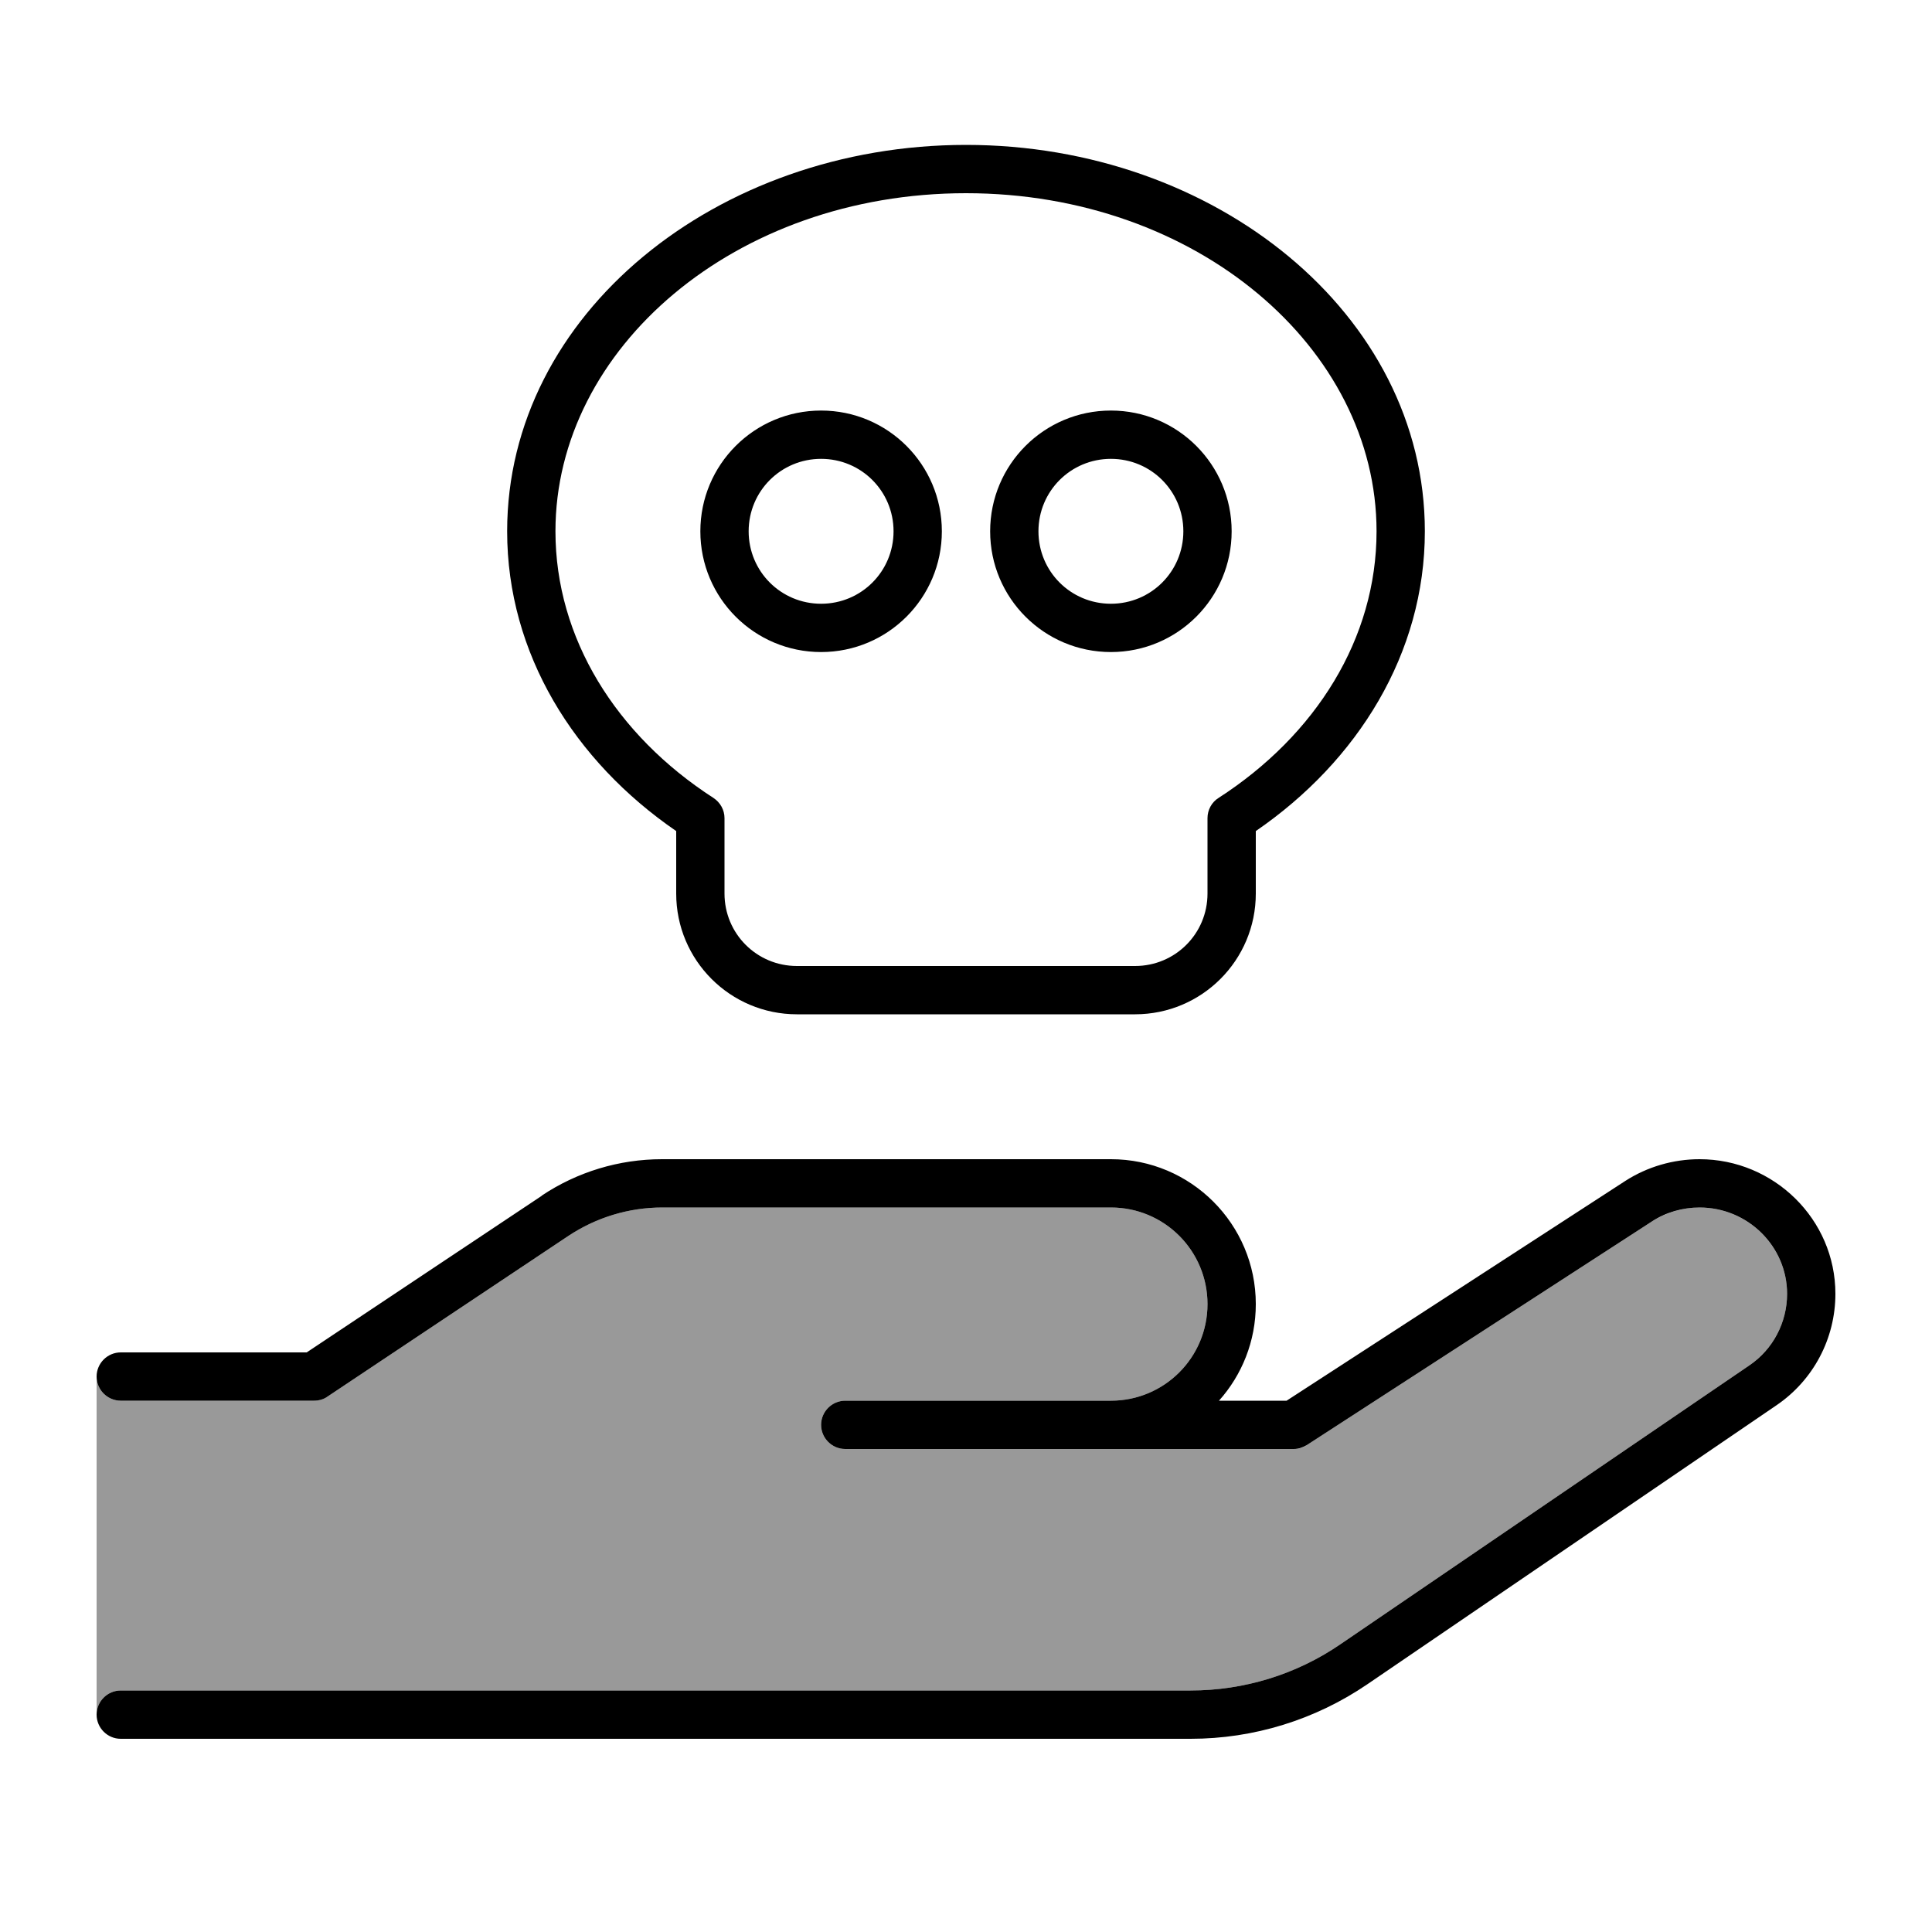
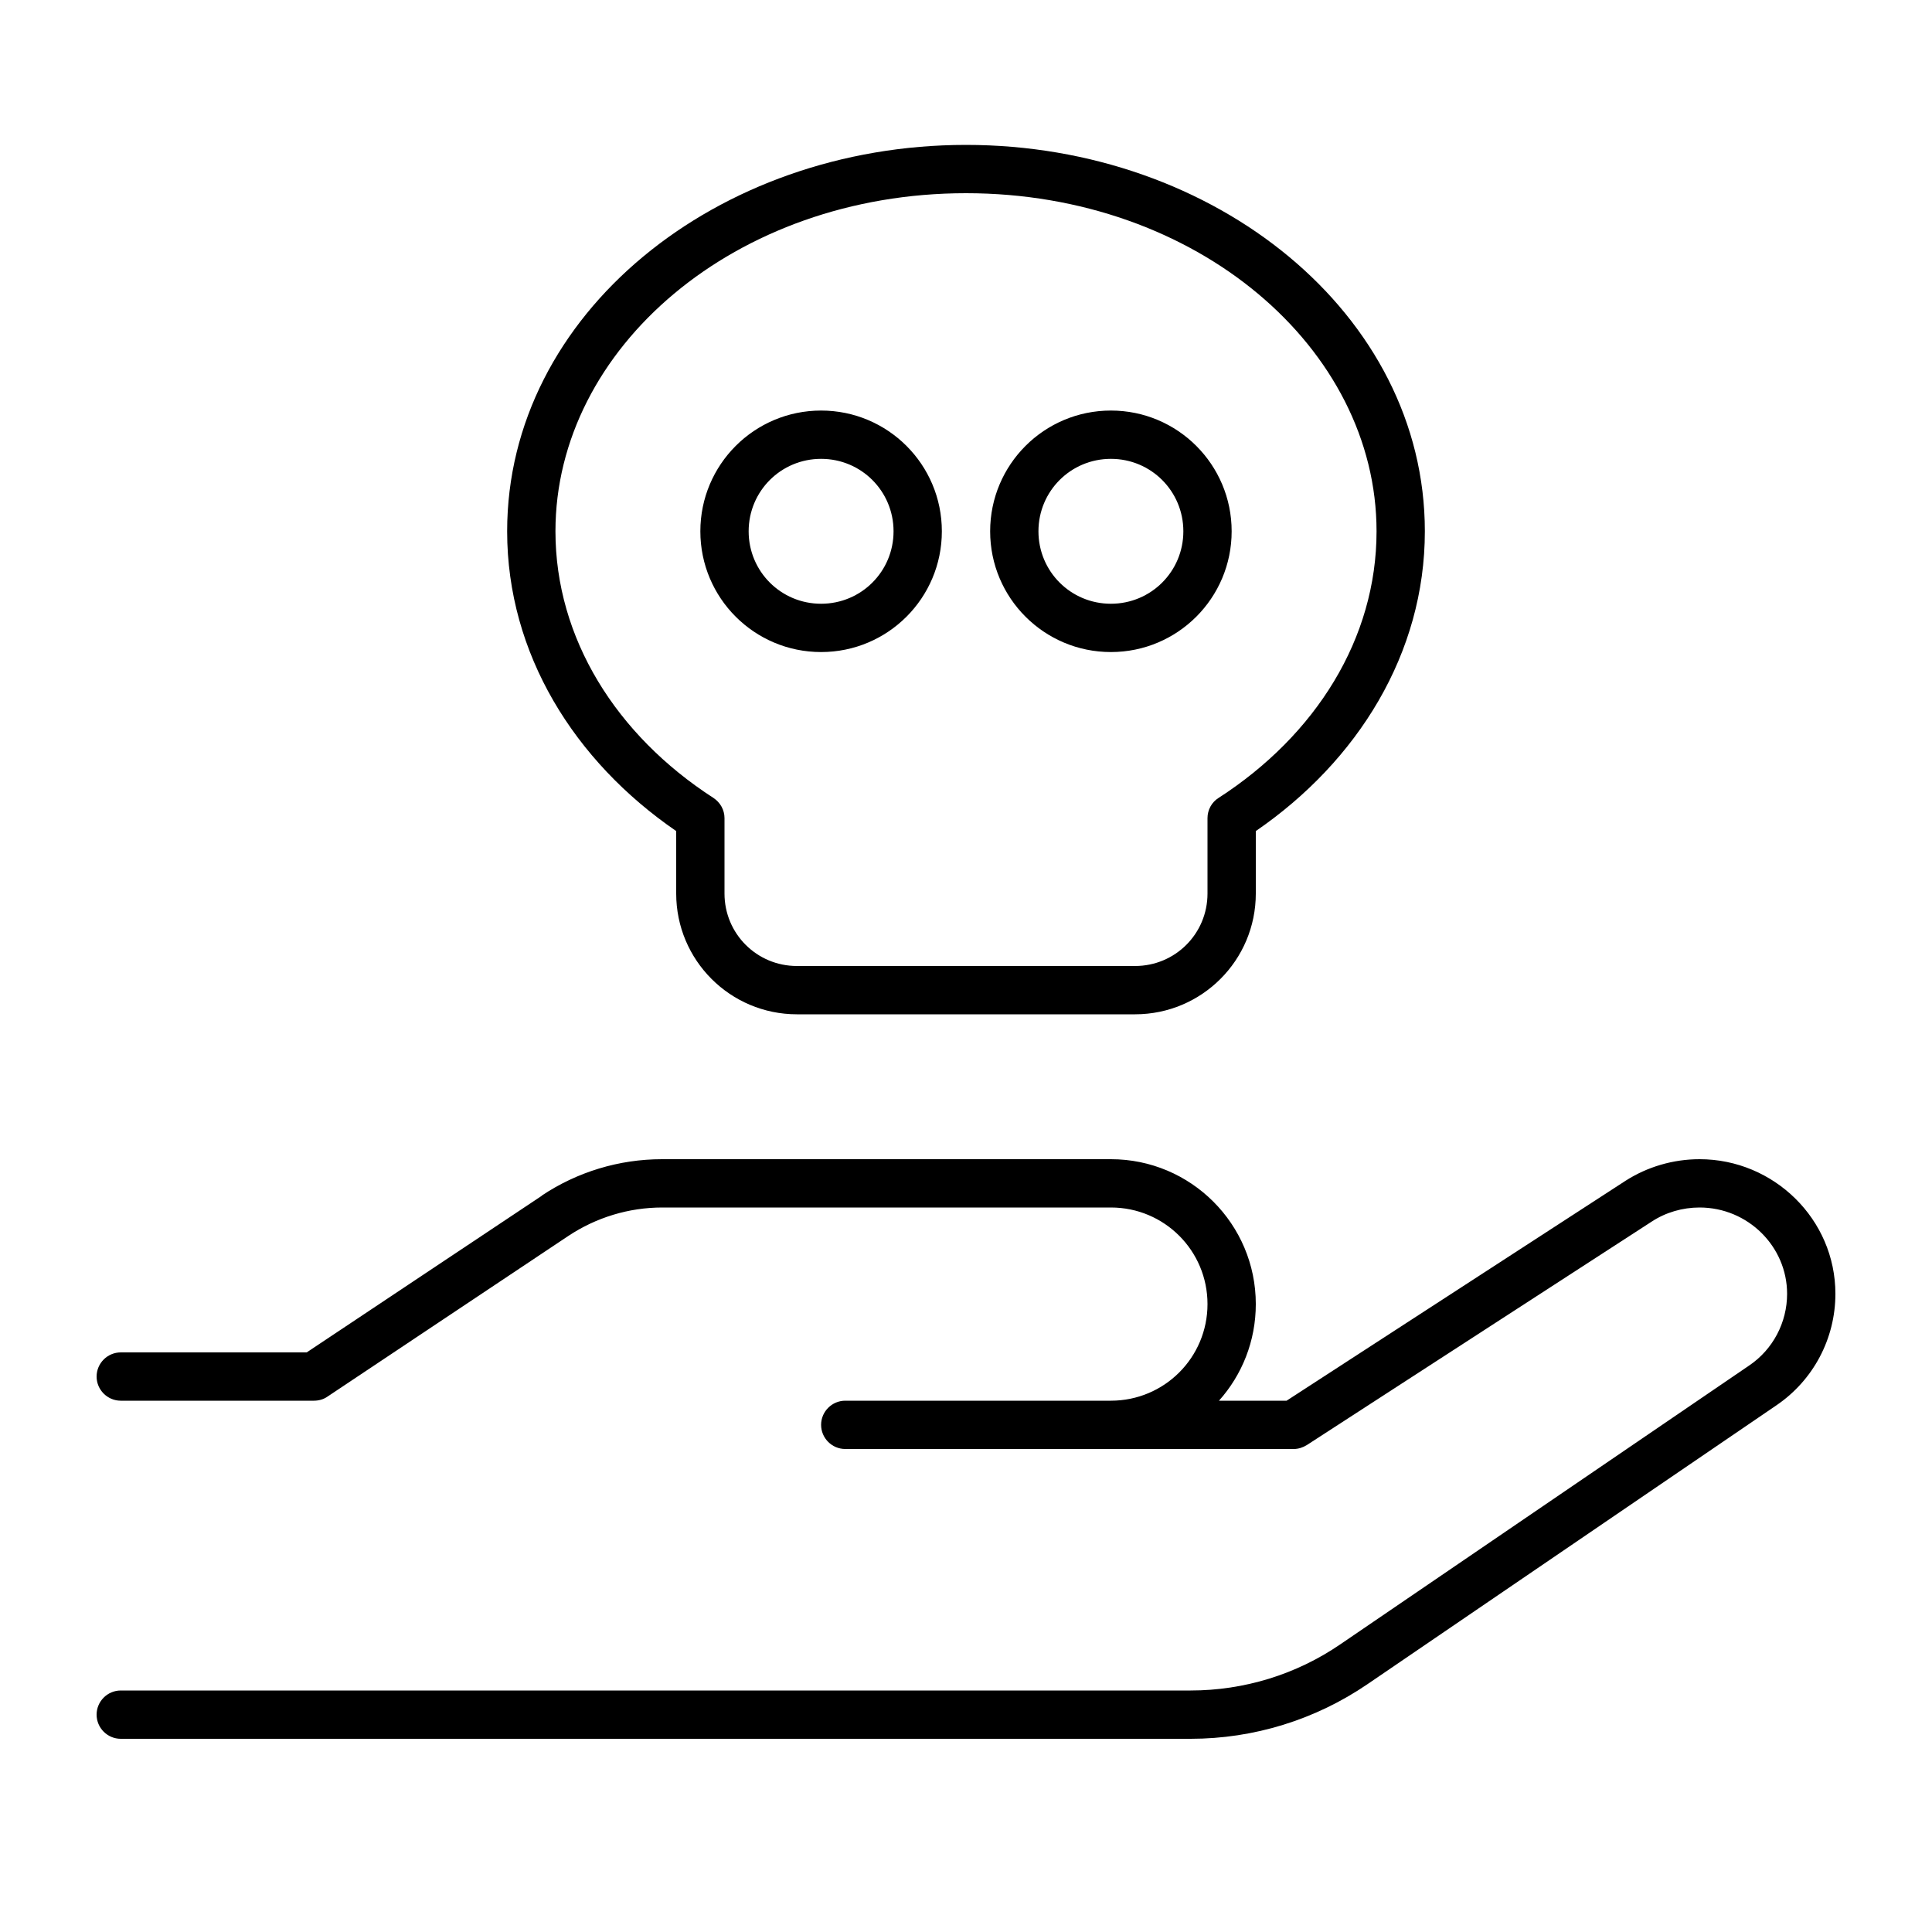
<svg xmlns="http://www.w3.org/2000/svg" viewBox="0 0 640 640">
-   <path opacity=".4" fill="currentColor" d="M32 456C32 460.4 35.6 464 40 464L104 464C105.6 464 107.1 463.5 108.4 462.7L188.3 409.4C197.5 403.3 208.3 400 219.4 400L368 400C385.7 400 400 414.3 400 432C400 449.7 385.7 464 368 464L280 464C275.6 464 272 467.6 272 472C272 476.4 275.6 480 280 480L428.6 480C430.1 480 431.7 479.6 432.9 478.7L547.1 404.7C551.8 401.7 557.4 400 563 400C578.9 400 592 412.9 592 428.6C592 438.1 587.3 446.9 579.5 452.3L444 544.7C429.4 554.7 412.1 560 394.4 560L40 560C35.6 560 32 563.6 32 568L32 456z" />
  <path fill="currentColor" d="M184 176C184 211.4 204.1 243.5 236.3 264.3C238.6 265.8 240 268.3 240 271L240 296C240 309.3 250.7 320 264 320L376 320C389.3 320 400 309.3 400 296L400 271C400 268.3 401.4 265.7 403.7 264.3C435.9 243.5 456 211.5 456 176C456 115.4 396.5 64 320 64C243.5 64 184 115.4 184 176zM320 48C402.5 48 472 104 472 176C472 216.4 449.8 252.1 416 275.3L416 296C416 318.1 398.1 336 376 336L264 336C241.9 336 224 318.1 224 296L224 275.3C190.2 252.1 168 216.5 168 176C168 104 237.5 48 320 48zM248 176C248 189.3 258.7 200 272 200C285.3 200 296 189.3 296 176C296 162.7 285.3 152 272 152C258.7 152 248 162.7 248 176zM272 216C249.9 216 232 198.1 232 176C232 153.9 249.9 136 272 136C294.1 136 312 153.9 312 176C312 198.1 294.1 216 272 216zM368 152C354.7 152 344 162.7 344 176C344 189.3 354.7 200 368 200C381.3 200 392 189.3 392 176C392 162.7 381.3 152 368 152zM408 176C408 198.1 390.1 216 368 216C345.9 216 328 198.1 328 176C328 153.9 345.9 136 368 136C390.1 136 408 153.9 408 176zM179.4 396.1C191.2 388.2 205.1 384 219.3 384L368 384C394.5 384 416 405.5 416 432C416 444.3 411.4 455.5 403.8 464L426.2 464L538.4 391.2C545.7 386.5 554.3 384 563 384C587.6 384 608 403.9 608 428.6C608 443.4 600.7 457.2 588.5 465.5L453 557.9C435.7 569.7 415.3 576 394.4 576L40 576C35.6 576 32 572.4 32 568C32 563.6 35.6 560 40 560L394.4 560C412.1 560 429.4 554.7 444 544.7L579.5 452.3C587.3 447 592 438.1 592 428.6C592 412.9 579 400 563 400C557.4 400 551.8 401.6 547.1 404.7L432.9 478.7C431.6 479.5 430.1 480 428.6 480L280 480C275.6 480 272 476.4 272 472C272 467.6 275.6 464 280 464L368 464C385.7 464 400 449.7 400 432C400 414.3 385.7 400 368 400L219.4 400C208.3 400 197.5 403.3 188.3 409.4L108.4 462.7C107.1 463.6 105.5 464 104 464L40 464C35.6 464 32 460.4 32 456C32 451.6 35.6 448 40 448L101.6 448L179.5 396.1z" />
</svg>